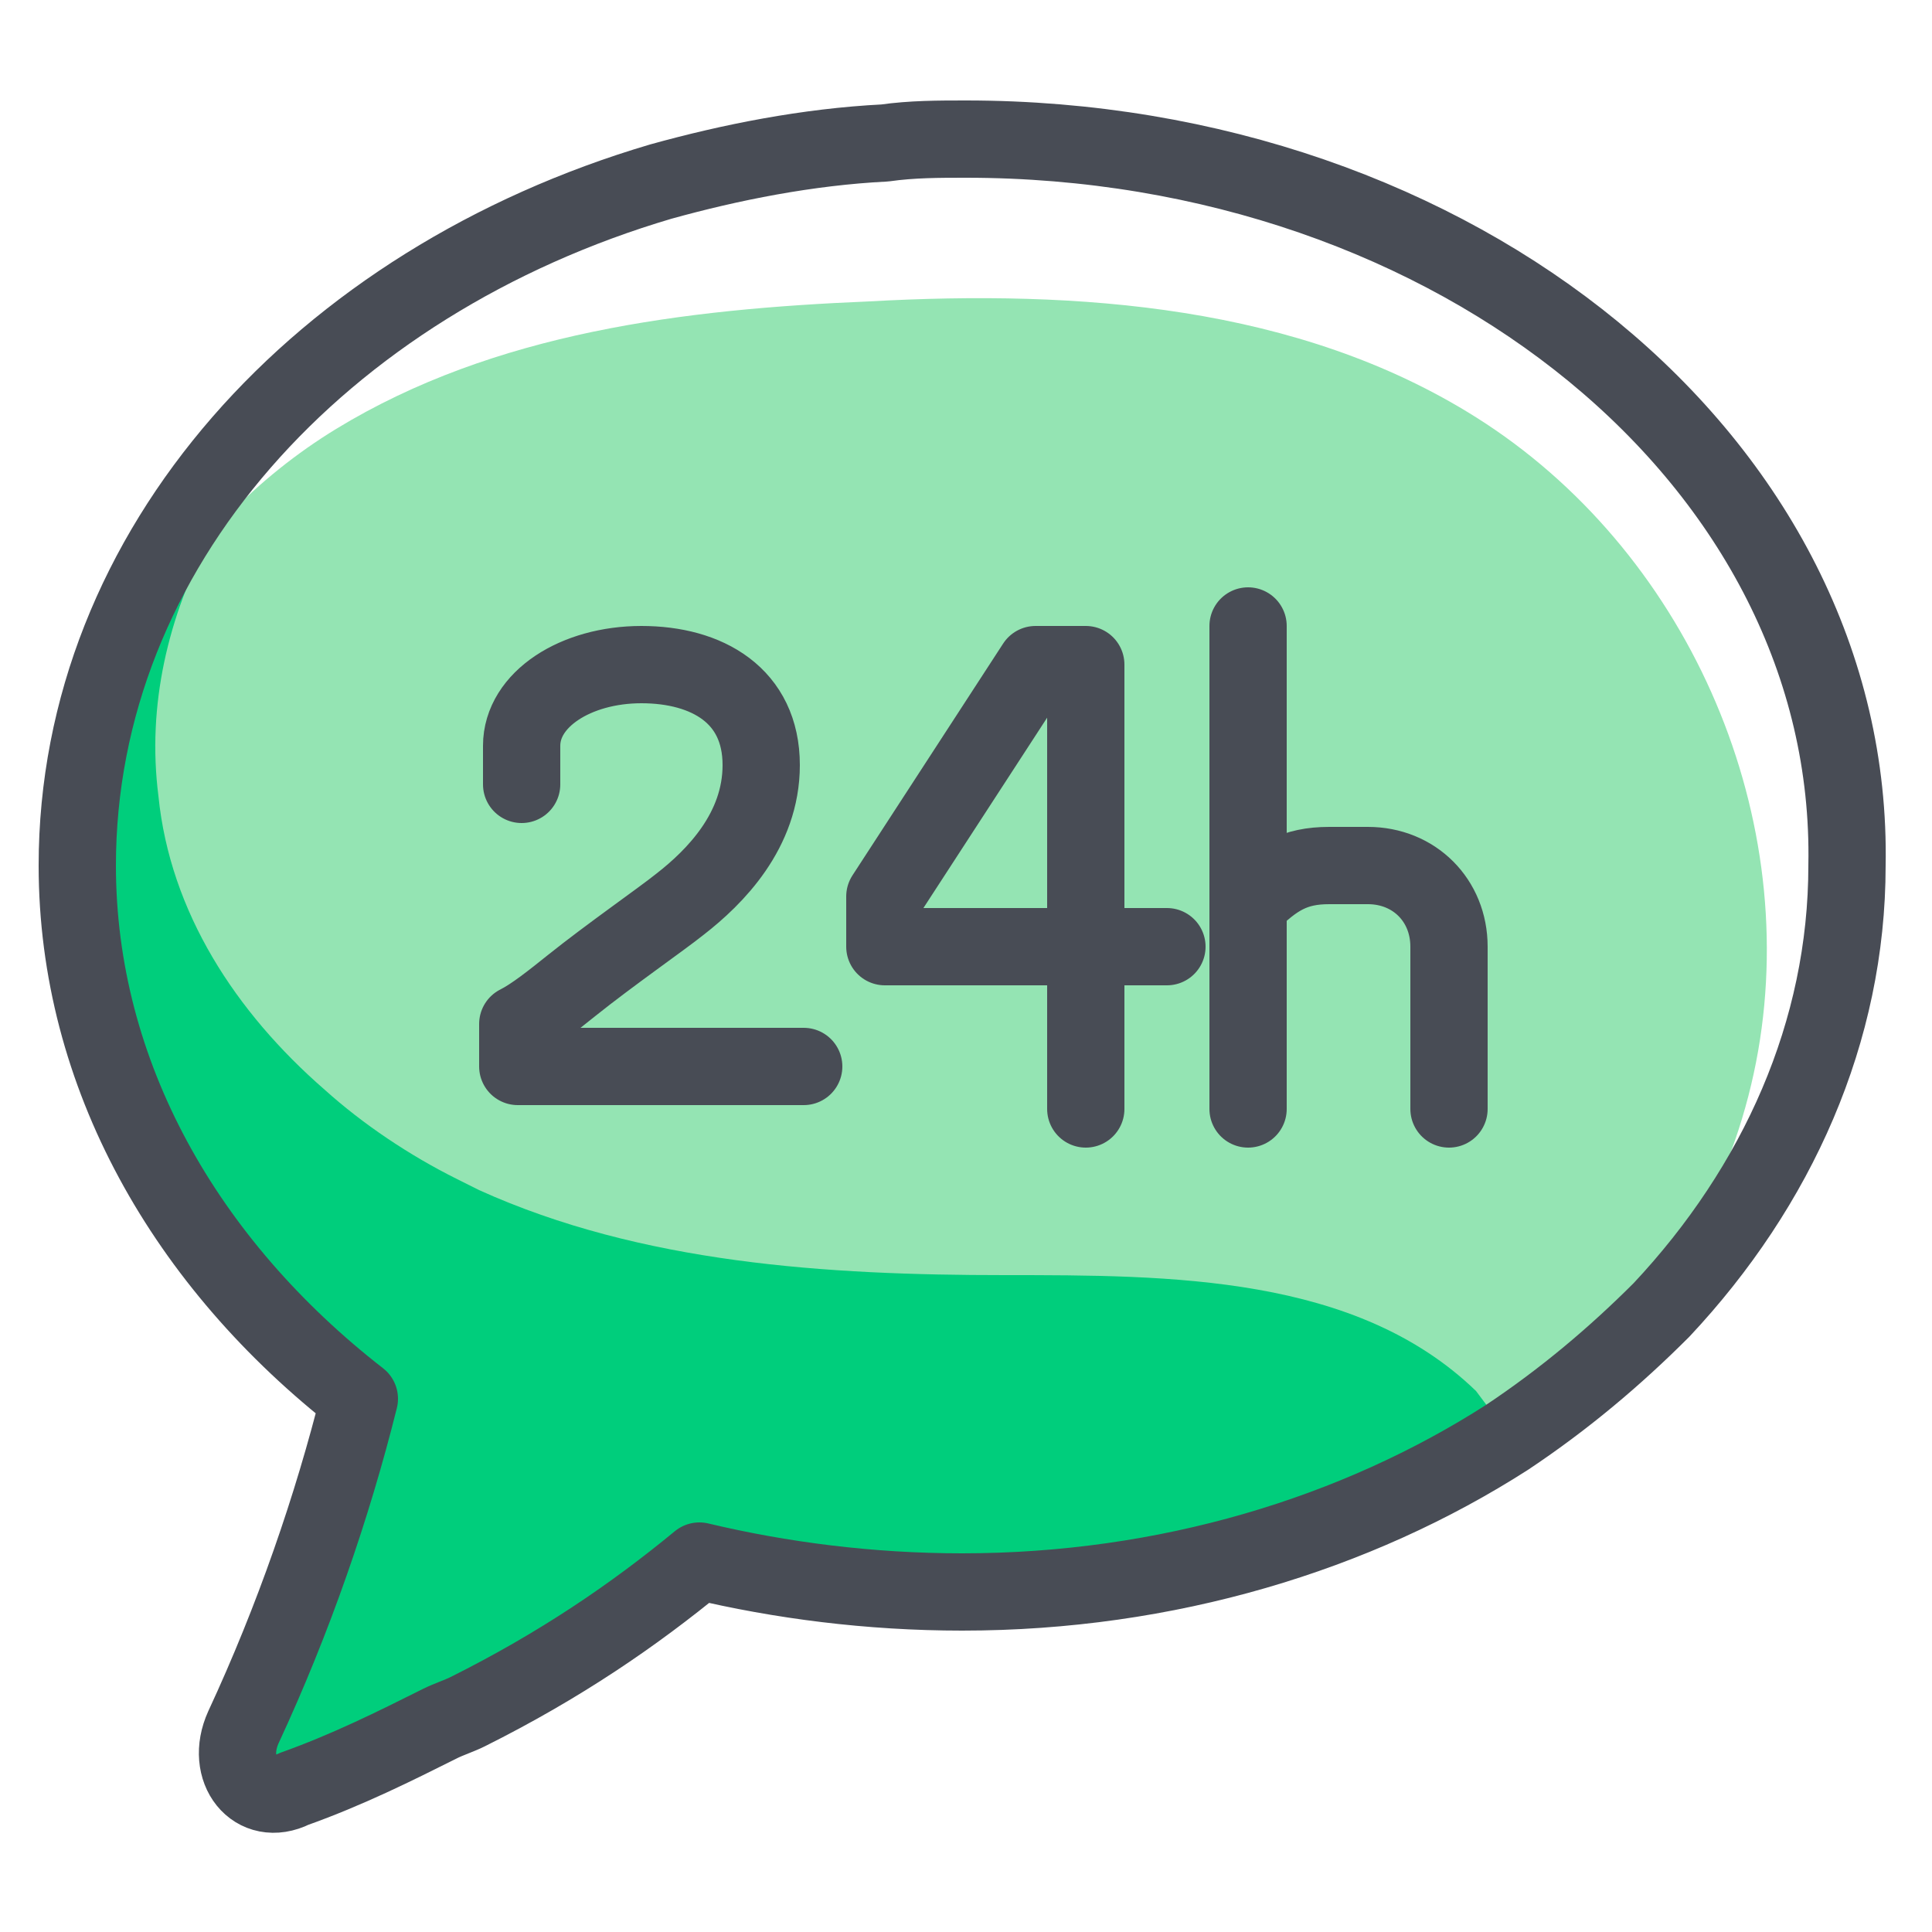
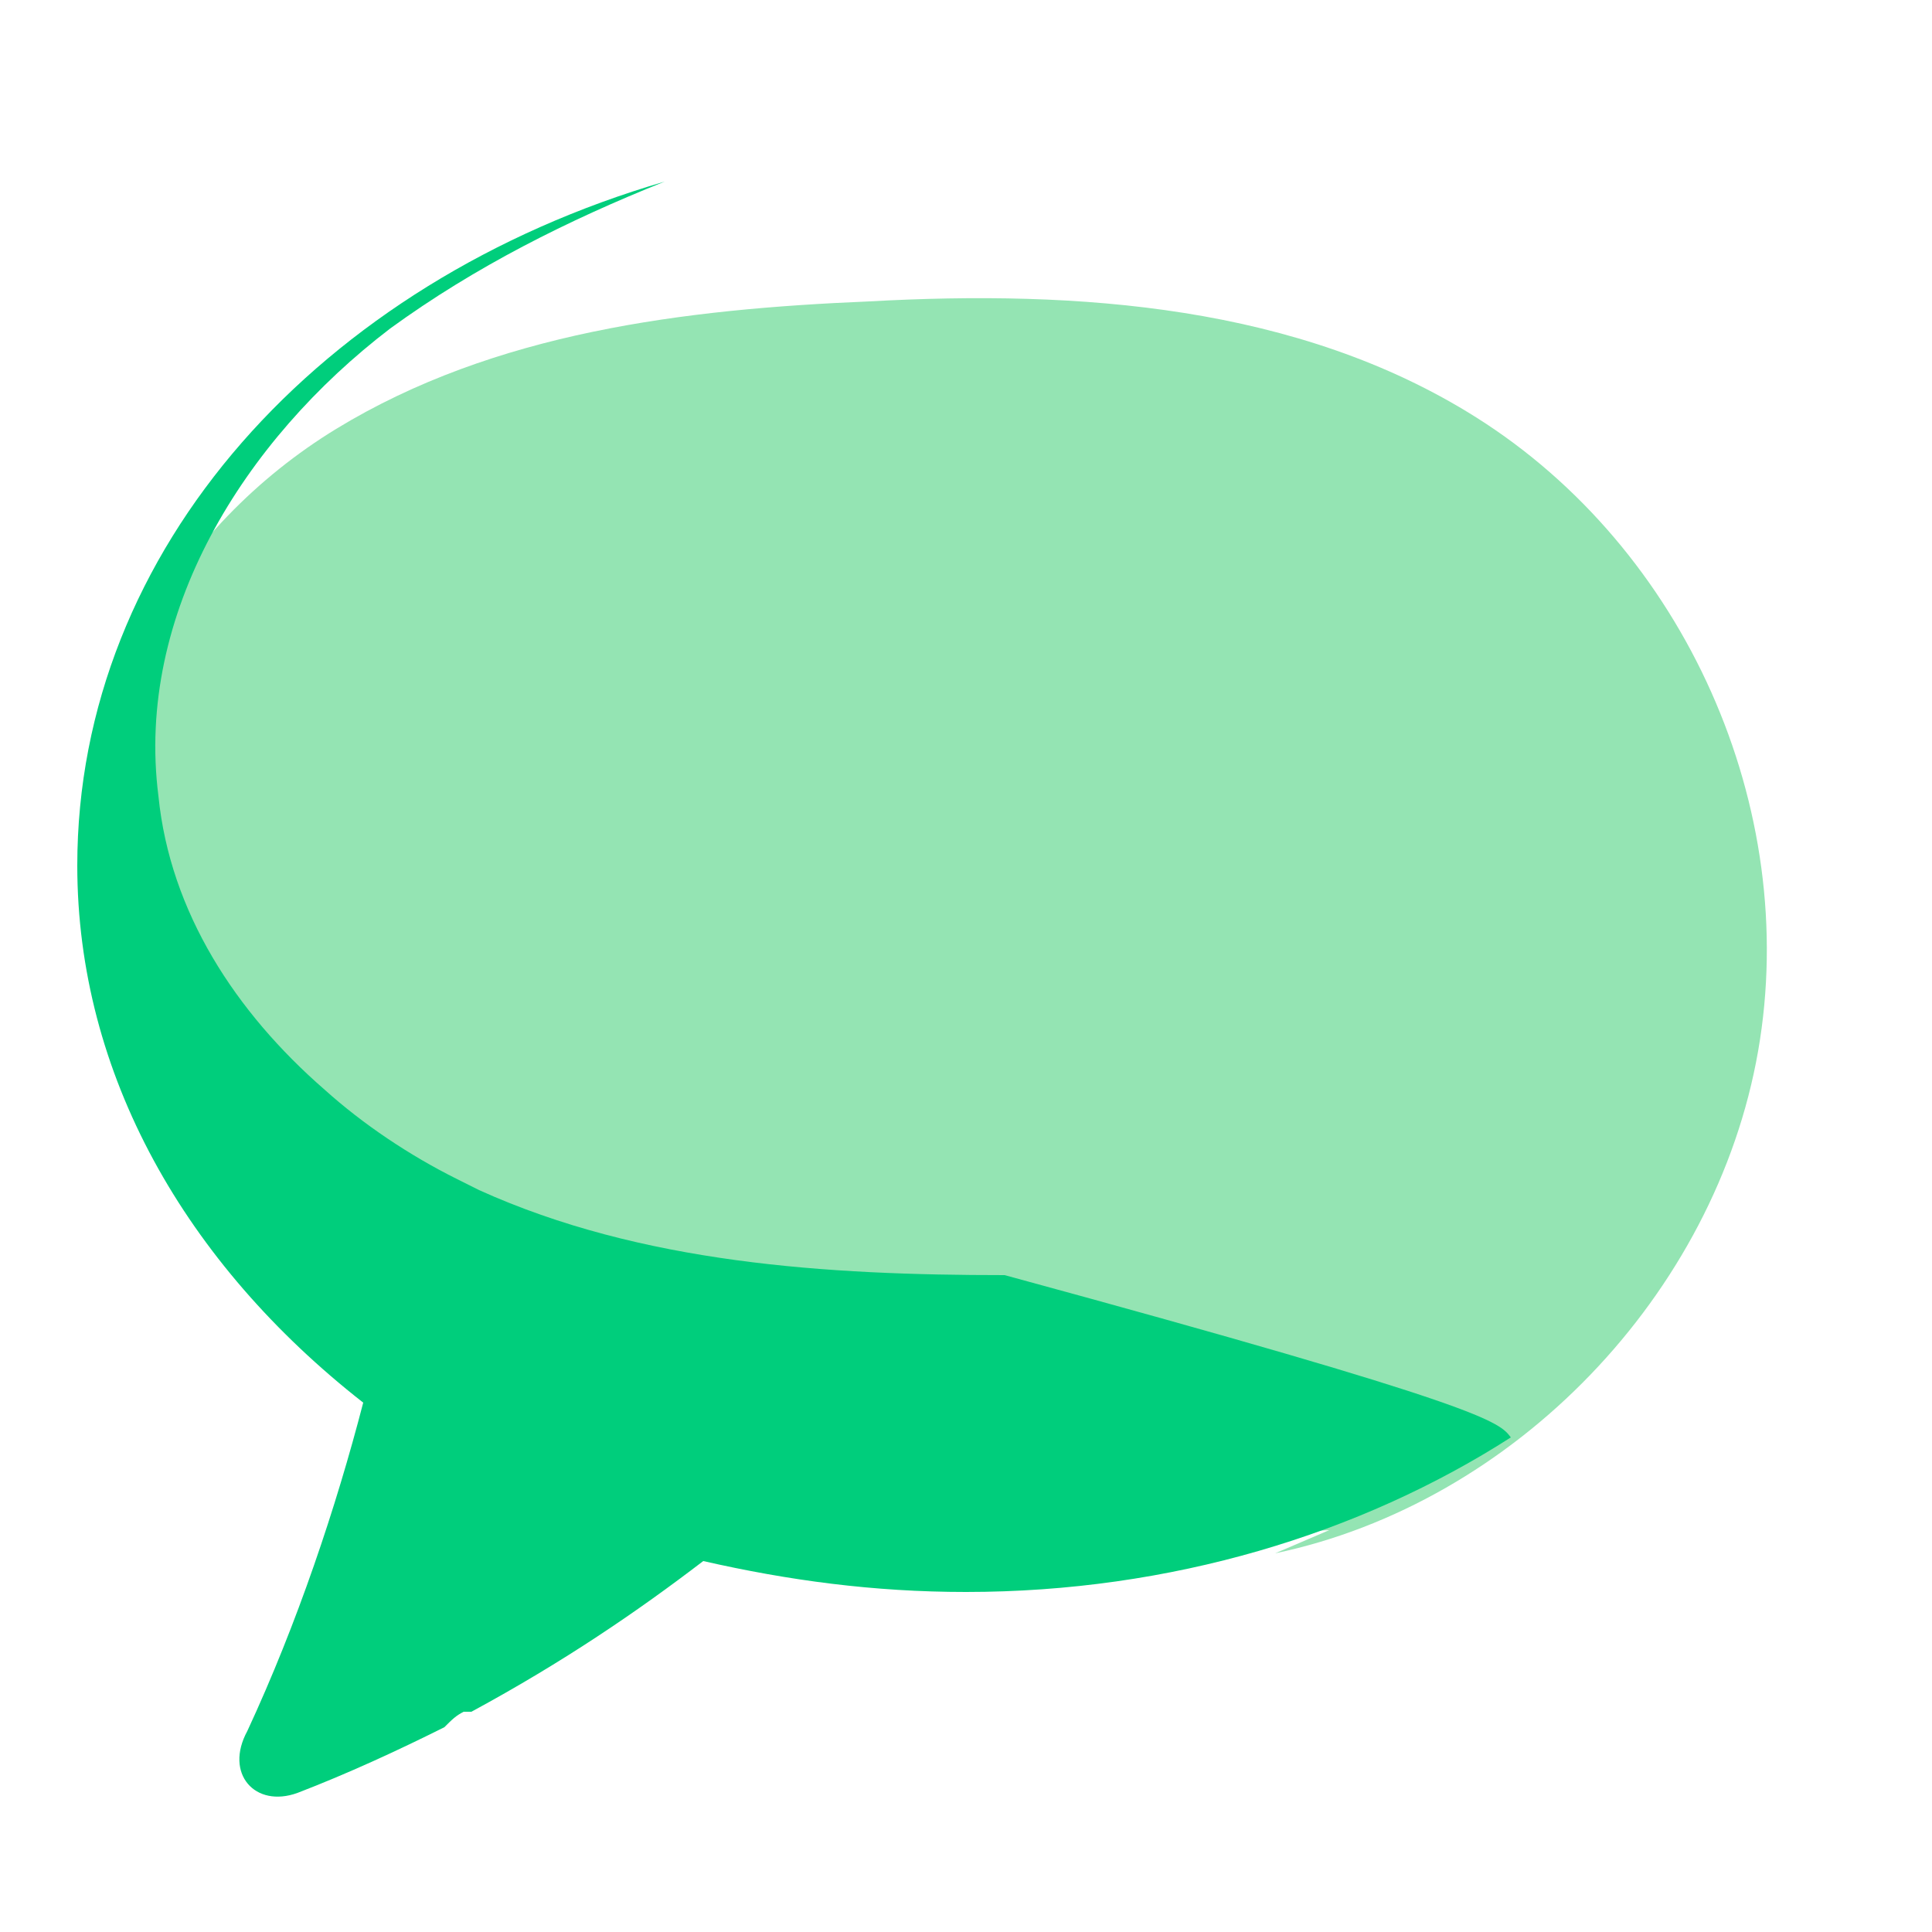
<svg xmlns="http://www.w3.org/2000/svg" version="1.1" id="icons" x="0px" y="0px" viewBox="0 0 50 50" style="enable-background:new 0 0 50 50;" xml:space="preserve">
  <style type="text/css">
	.st0{fill:#94E4B3;}
	.st1{fill:#00CE7C;}
	.st2{fill:none;stroke:#484C55;stroke-width:2;stroke-linecap:round;stroke-linejoin:round;stroke-miterlimit:10;}
</style>
  <g>
    <path class="st0" d="M33,40.2c6.2-1.3,11.4-6.7,12.5-13s-1.9-13-7.3-16.4c-4.6-2.9-10.3-3.3-15.7-3C17.7,8,12.8,8.6,8.7,11.1   s-7,7.2-6.1,11.9c0.7,3.5,3.3,6.4,6.1,8.6c7.2,5.6,16.5,8.5,25.7,8" />
-     <path class="st1" d="M39.1,37.2c-3.9,2.5-8.8,4-14.1,4c-2.4,0-4.6-0.3-6.8-0.8c-1.7,1.3-3.6,2.6-6,3.9c-0.1,0-0.1,0-0.2,0   c-0.2,0.1-0.3,0.2-0.5,0.4l0,0c-1.2,0.6-2.5,1.2-3.8,1.7c-1.1,0.4-1.9-0.5-1.3-1.6c1.3-2.8,2.3-5.8,3-8.5C4.8,32.7,2,27.8,2,22.4   C2,14.2,8.3,7.3,17.2,4.7l0,0c-2.5,1-4.9,2.2-7.1,3.8c-3.8,2.9-6.6,7.4-6,12.1c0.3,3,2,5.6,4.3,7.6c1,0.9,2.2,1.7,3.4,2.3   c0.2,0.1,0.4,0.2,0.6,0.3c4.2,1.9,9,2.2,13.6,2.2c4.3,0,9.1,0,12.2,3C38.5,36.4,38.8,36.8,39.1,37.2z" />
-     <path class="st2" d="M25,3.6c-0.7,0-1.4,0-2.1,0.1c-2,0.1-4,0.5-5.8,1C8.3,7.3,2,14.2,2,22.4c0,5.4,2.8,10.3,7.3,13.8   c-0.7,2.8-1.7,5.7-3,8.5c-0.5,1.1,0.3,2.1,1.3,1.6c1.4-0.5,2.6-1.1,3.8-1.7l0,0c0.2-0.1,0.5-0.2,0.7-0.3c2.4-1.2,4.3-2.5,6-3.9   c2.1,0.5,4.4,0.8,6.8,0.8c5.3,0,10.2-1.5,14.1-4c1.5-1,2.8-2.1,4-3.3c3-3.2,4.8-7.2,4.8-11.5C48,12,37.7,3.6,25,3.6z M26.8,17.2   l-3.9,6v1.3h5.2v-7.3H26.8z M30.2,24.5h-2.1v4.2 M13.5,20.3v-1c0-1.2,1.4-2.1,3.1-2.1s3.1,0.8,3.1,2.6c0,1.7-1.2,2.9-2.1,3.6   c-0.5,0.4-1.8,1.3-2.8,2.1c-0.5,0.4-1,0.8-1.4,1v1.1H18h2.8 M32.3,28.7v-5.2v-7.3 M32.3,23.4c0.7-0.7,1.2-1,2.1-1h1   c1.2,0,2.1,0.9,2.1,2.1v4.2" />
+     <path class="st1" d="M39.1,37.2c-3.9,2.5-8.8,4-14.1,4c-2.4,0-4.6-0.3-6.8-0.8c-1.7,1.3-3.6,2.6-6,3.9c-0.1,0-0.1,0-0.2,0   c-0.2,0.1-0.3,0.2-0.5,0.4l0,0c-1.2,0.6-2.5,1.2-3.8,1.7c-1.1,0.4-1.9-0.5-1.3-1.6c1.3-2.8,2.3-5.8,3-8.5C4.8,32.7,2,27.8,2,22.4   C2,14.2,8.3,7.3,17.2,4.7l0,0c-2.5,1-4.9,2.2-7.1,3.8c-3.8,2.9-6.6,7.4-6,12.1c0.3,3,2,5.6,4.3,7.6c1,0.9,2.2,1.7,3.4,2.3   c0.2,0.1,0.4,0.2,0.6,0.3c4.2,1.9,9,2.2,13.6,2.2C38.5,36.4,38.8,36.8,39.1,37.2z" />
  </g>
</svg>